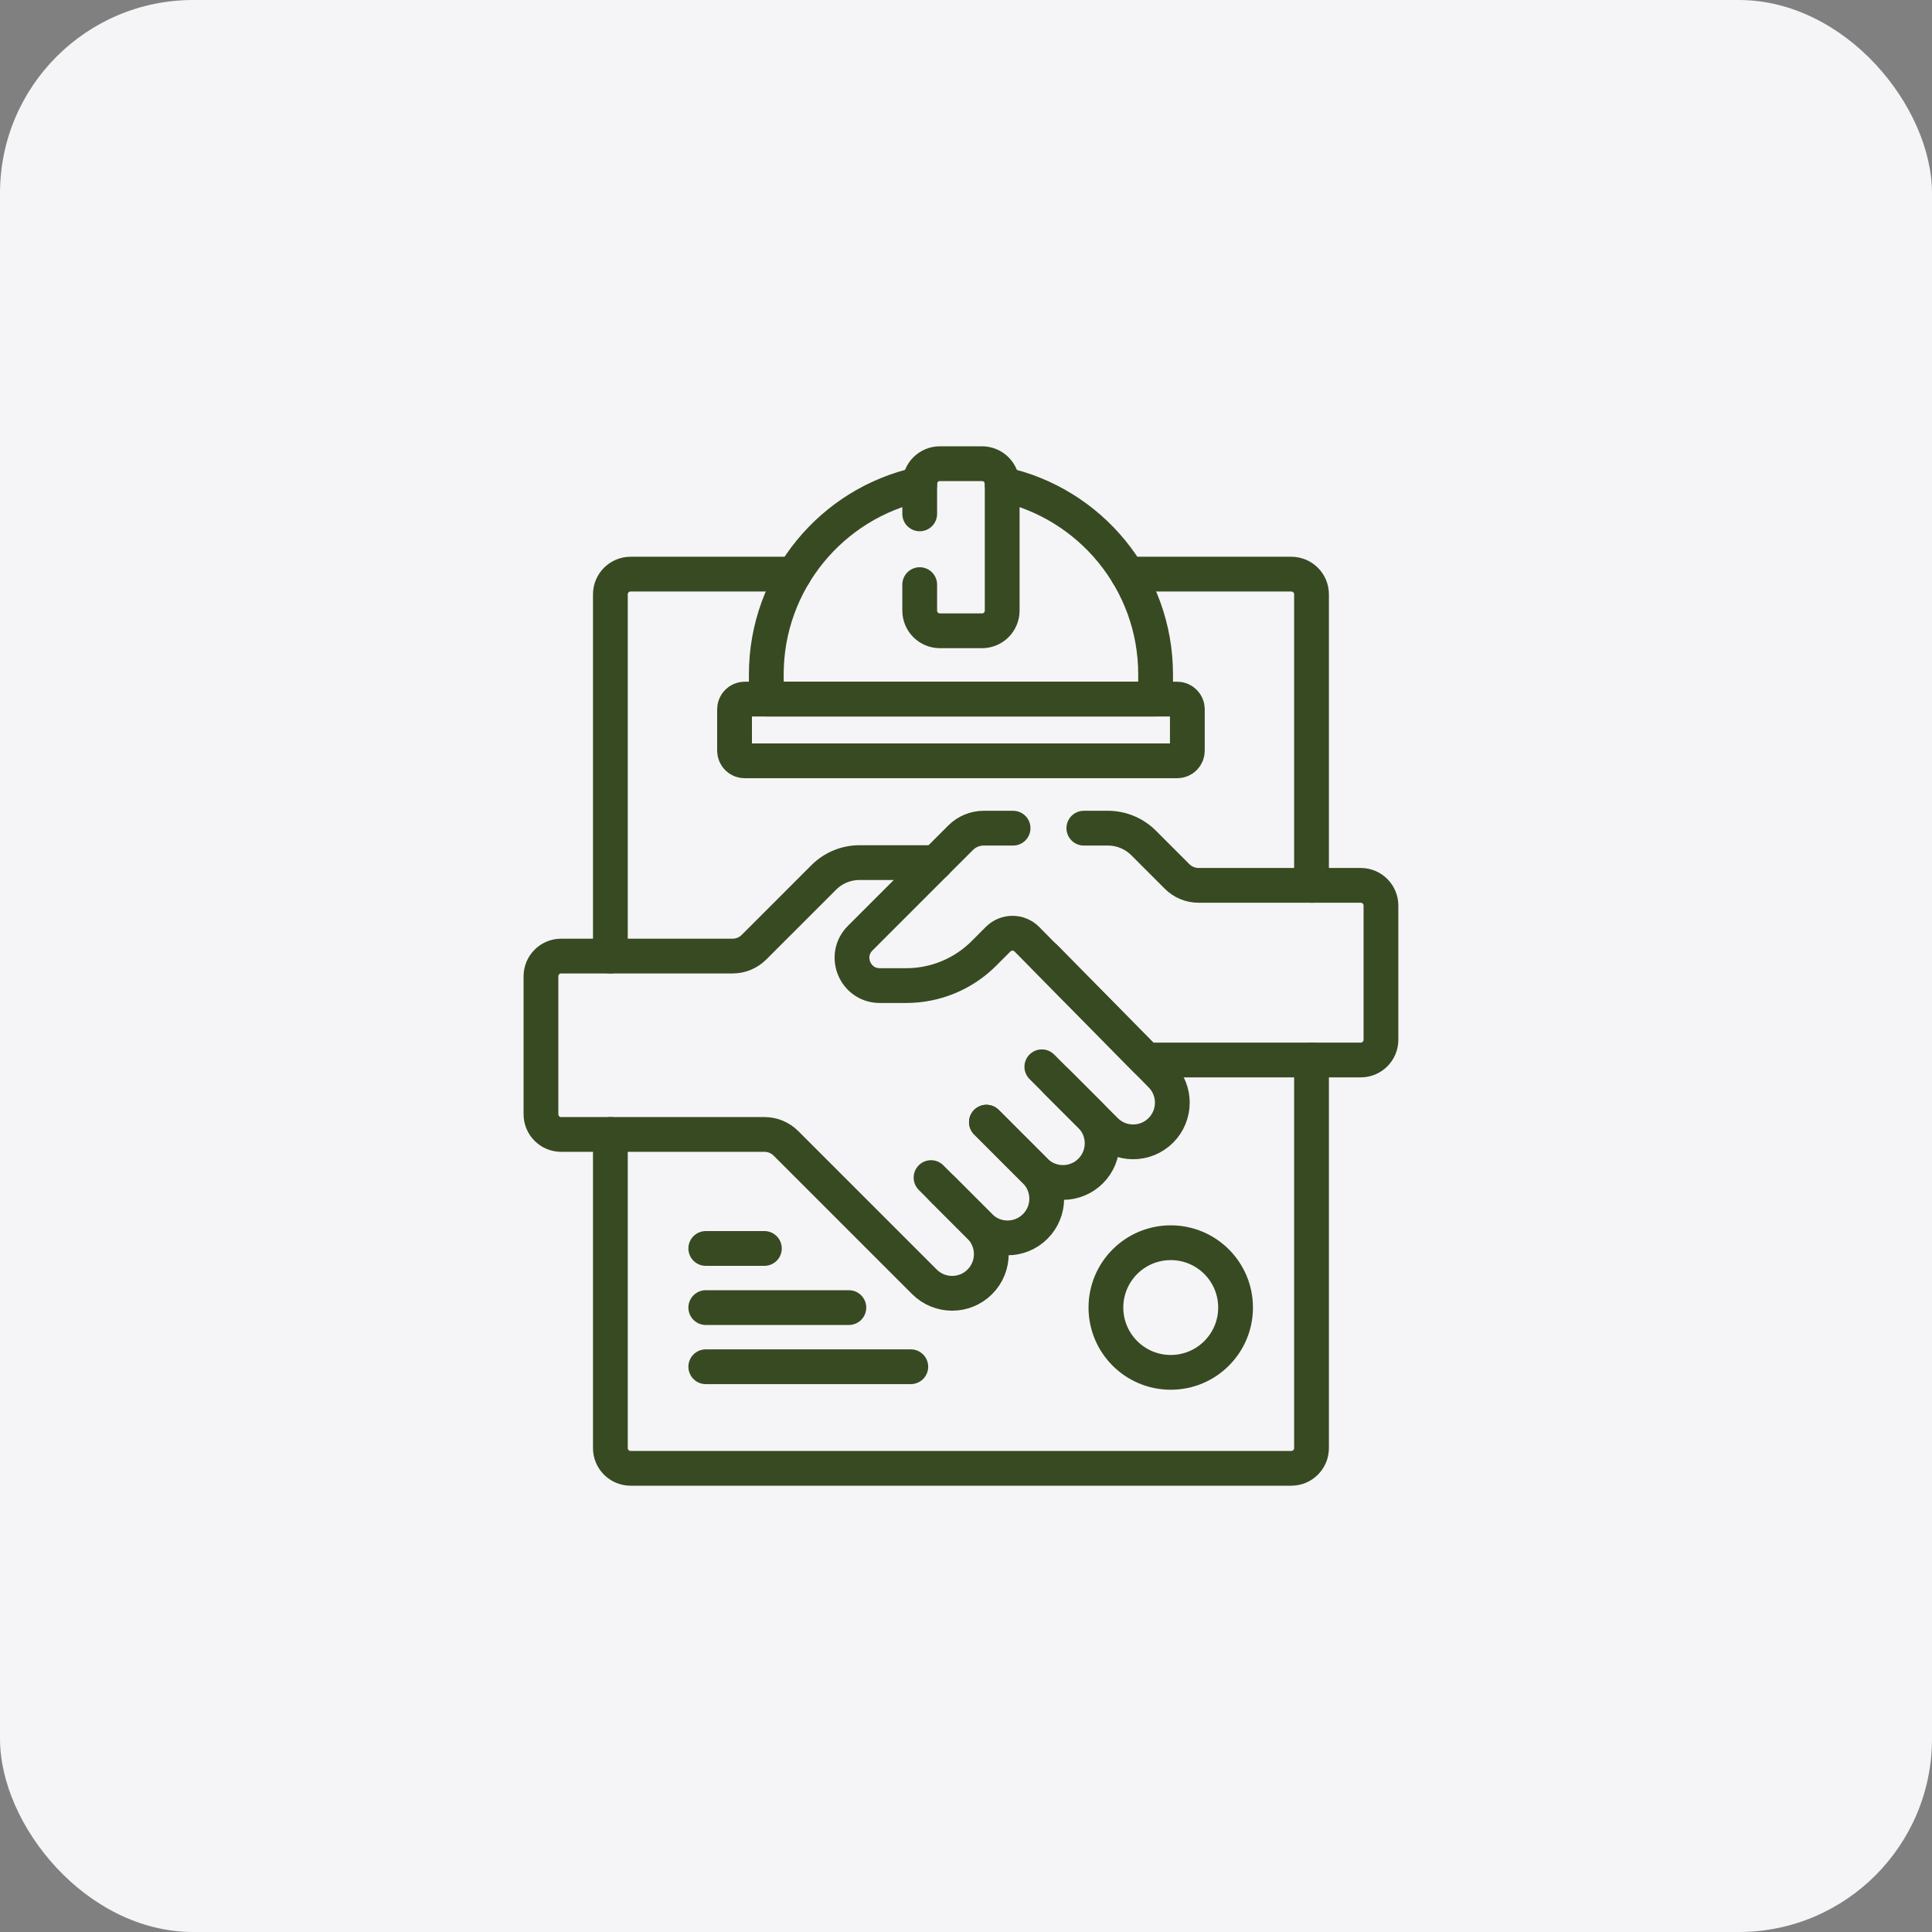
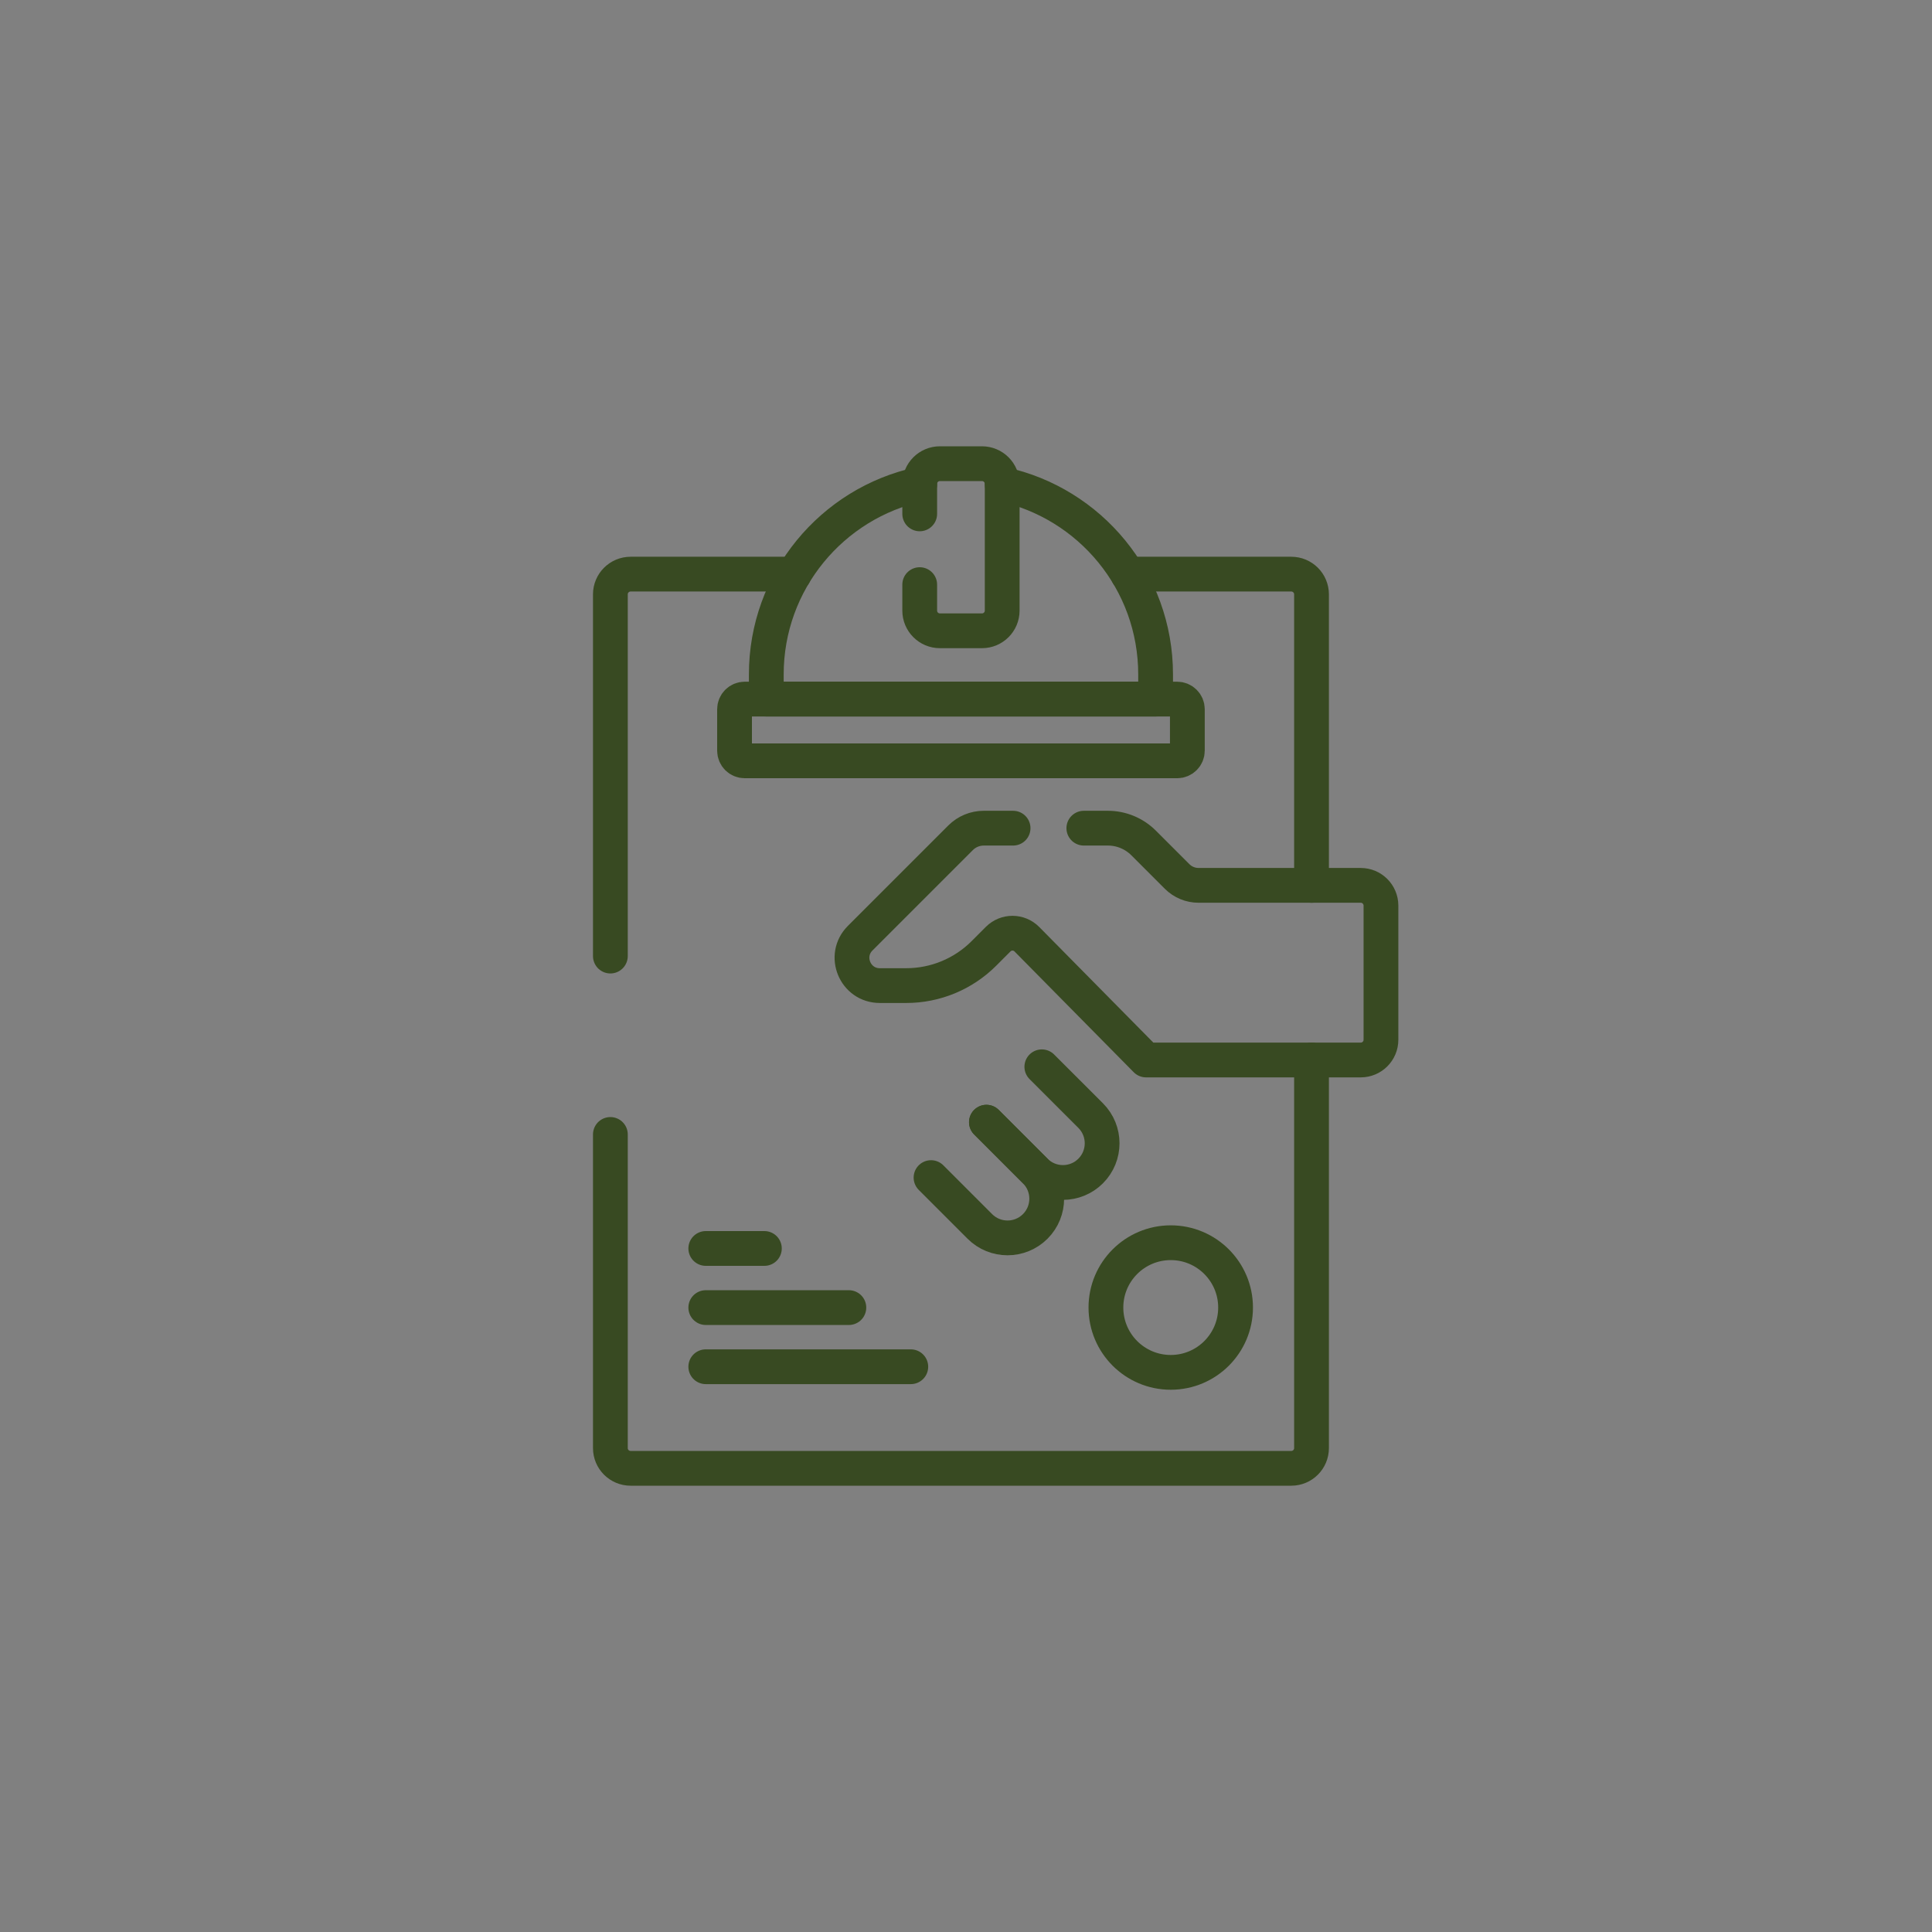
<svg xmlns="http://www.w3.org/2000/svg" width="100" height="100" viewBox="0 0 100 100" fill="none">
  <rect x="0" y="0" width="100" height="100" fill="#808080" stroke="none" />
-   <rect width="100" height="100" rx="10" fill="#F5F5F7" />
  <path d="M67.884 45.827V30.763C67.884 30.186 67.415 29.717 66.838 29.717H58.373M41.104 29.717H32.64C32.062 29.717 31.593 30.186 31.593 30.763V49.486M31.593 58.719V63.912V67.574V74.954C31.593 75.532 32.062 76 32.64 76H66.838C67.415 76 67.884 75.532 67.884 74.954V54.865" stroke="#384A22" stroke-width="1.8" stroke-miterlimit="10" stroke-linecap="round" stroke-linejoin="round" />
-   <path d="M48.434 44.649H44.487C43.793 44.649 43.128 44.925 42.637 45.416L39.027 49.026C38.881 49.172 38.708 49.288 38.518 49.367C38.327 49.446 38.123 49.486 37.917 49.486H29.046C28.468 49.486 28 49.955 28 50.533V57.673C28 58.251 28.468 58.719 29.046 58.719H39.57C39.986 58.719 40.385 58.884 40.68 59.179L47.848 66.347C48.64 67.139 49.924 67.139 50.716 66.347C51.508 65.555 51.508 64.271 50.716 63.479L48.763 61.526M54.69 55.981L57.217 58.508C58.009 59.3 59.293 59.3 60.085 58.508C60.877 57.716 60.877 56.432 60.085 55.64L54.1 49.564" stroke="#384A22" stroke-width="1.8" stroke-miterlimit="10" stroke-linecap="round" stroke-linejoin="round" />
  <path d="M52.437 42.866H50.918C50.469 42.866 50.038 43.045 49.721 43.362L44.522 48.561C43.617 49.466 44.258 51.014 45.538 51.014H46.909C48.415 51.014 49.859 50.416 50.925 49.351L51.666 48.609C52.077 48.199 52.743 48.201 53.151 48.614L59.321 54.865H70.431C71.009 54.865 71.478 54.397 71.478 53.819V46.873C71.478 46.295 71.009 45.826 70.431 45.826H62.038C61.621 45.826 61.222 45.661 60.928 45.367L59.194 43.633C58.703 43.142 58.038 42.866 57.344 42.866H56.099M47.604 25.063C43.065 26.042 39.663 30.079 39.663 34.911V36.185H59.814V34.911C59.814 30.079 56.413 26.043 51.873 25.063M36.531 64.62H39.564M36.531 67.681H43.937M36.531 70.742H47.143" stroke="#384A22" stroke-width="1.8" stroke-miterlimit="10" stroke-linecap="round" stroke-linejoin="round" />
  <path d="M47.604 30.26V31.604C47.604 32.182 48.072 32.65 48.65 32.65H50.827C51.405 32.65 51.873 32.182 51.873 31.604V25.046C51.873 24.468 51.405 24 50.827 24H48.65C48.072 24 47.604 24.468 47.604 25.046V26.598M60.934 39.381H38.544C38.405 39.381 38.272 39.325 38.174 39.227C38.076 39.129 38.02 38.996 38.02 38.858V36.708C38.02 36.57 38.076 36.437 38.174 36.339C38.272 36.24 38.405 36.185 38.544 36.185H60.934C61.072 36.185 61.205 36.24 61.303 36.339C61.402 36.437 61.457 36.57 61.457 36.708V38.858C61.457 38.996 61.402 39.129 61.303 39.227C61.205 39.325 61.072 39.381 60.934 39.381Z" stroke="#384A22" stroke-width="1.8" stroke-miterlimit="10" stroke-linecap="round" stroke-linejoin="round" />
  <path d="M60.598 71.033C62.451 71.033 63.953 69.531 63.953 67.678C63.953 65.825 62.451 64.323 60.598 64.323C58.745 64.323 57.242 65.825 57.242 67.678C57.242 69.531 58.745 71.033 60.598 71.033Z" stroke="#384A22" stroke-width="1.8" stroke-miterlimit="10" stroke-linecap="round" stroke-linejoin="round" />
  <path d="M51.057 58.084L53.584 60.611C54.376 61.403 55.66 61.403 56.452 60.611C57.244 59.819 57.244 58.535 56.452 57.743L53.925 55.217" stroke="#384A22" stroke-width="1.8" stroke-miterlimit="10" stroke-linecap="round" stroke-linejoin="round" />
  <path d="M48.19 60.952L50.716 63.479C51.508 64.271 52.792 64.271 53.584 63.479C54.376 62.687 54.376 61.403 53.584 60.611L51.057 58.084" stroke="#384A22" stroke-width="1.8" stroke-miterlimit="10" stroke-linecap="round" stroke-linejoin="round" />
</svg>